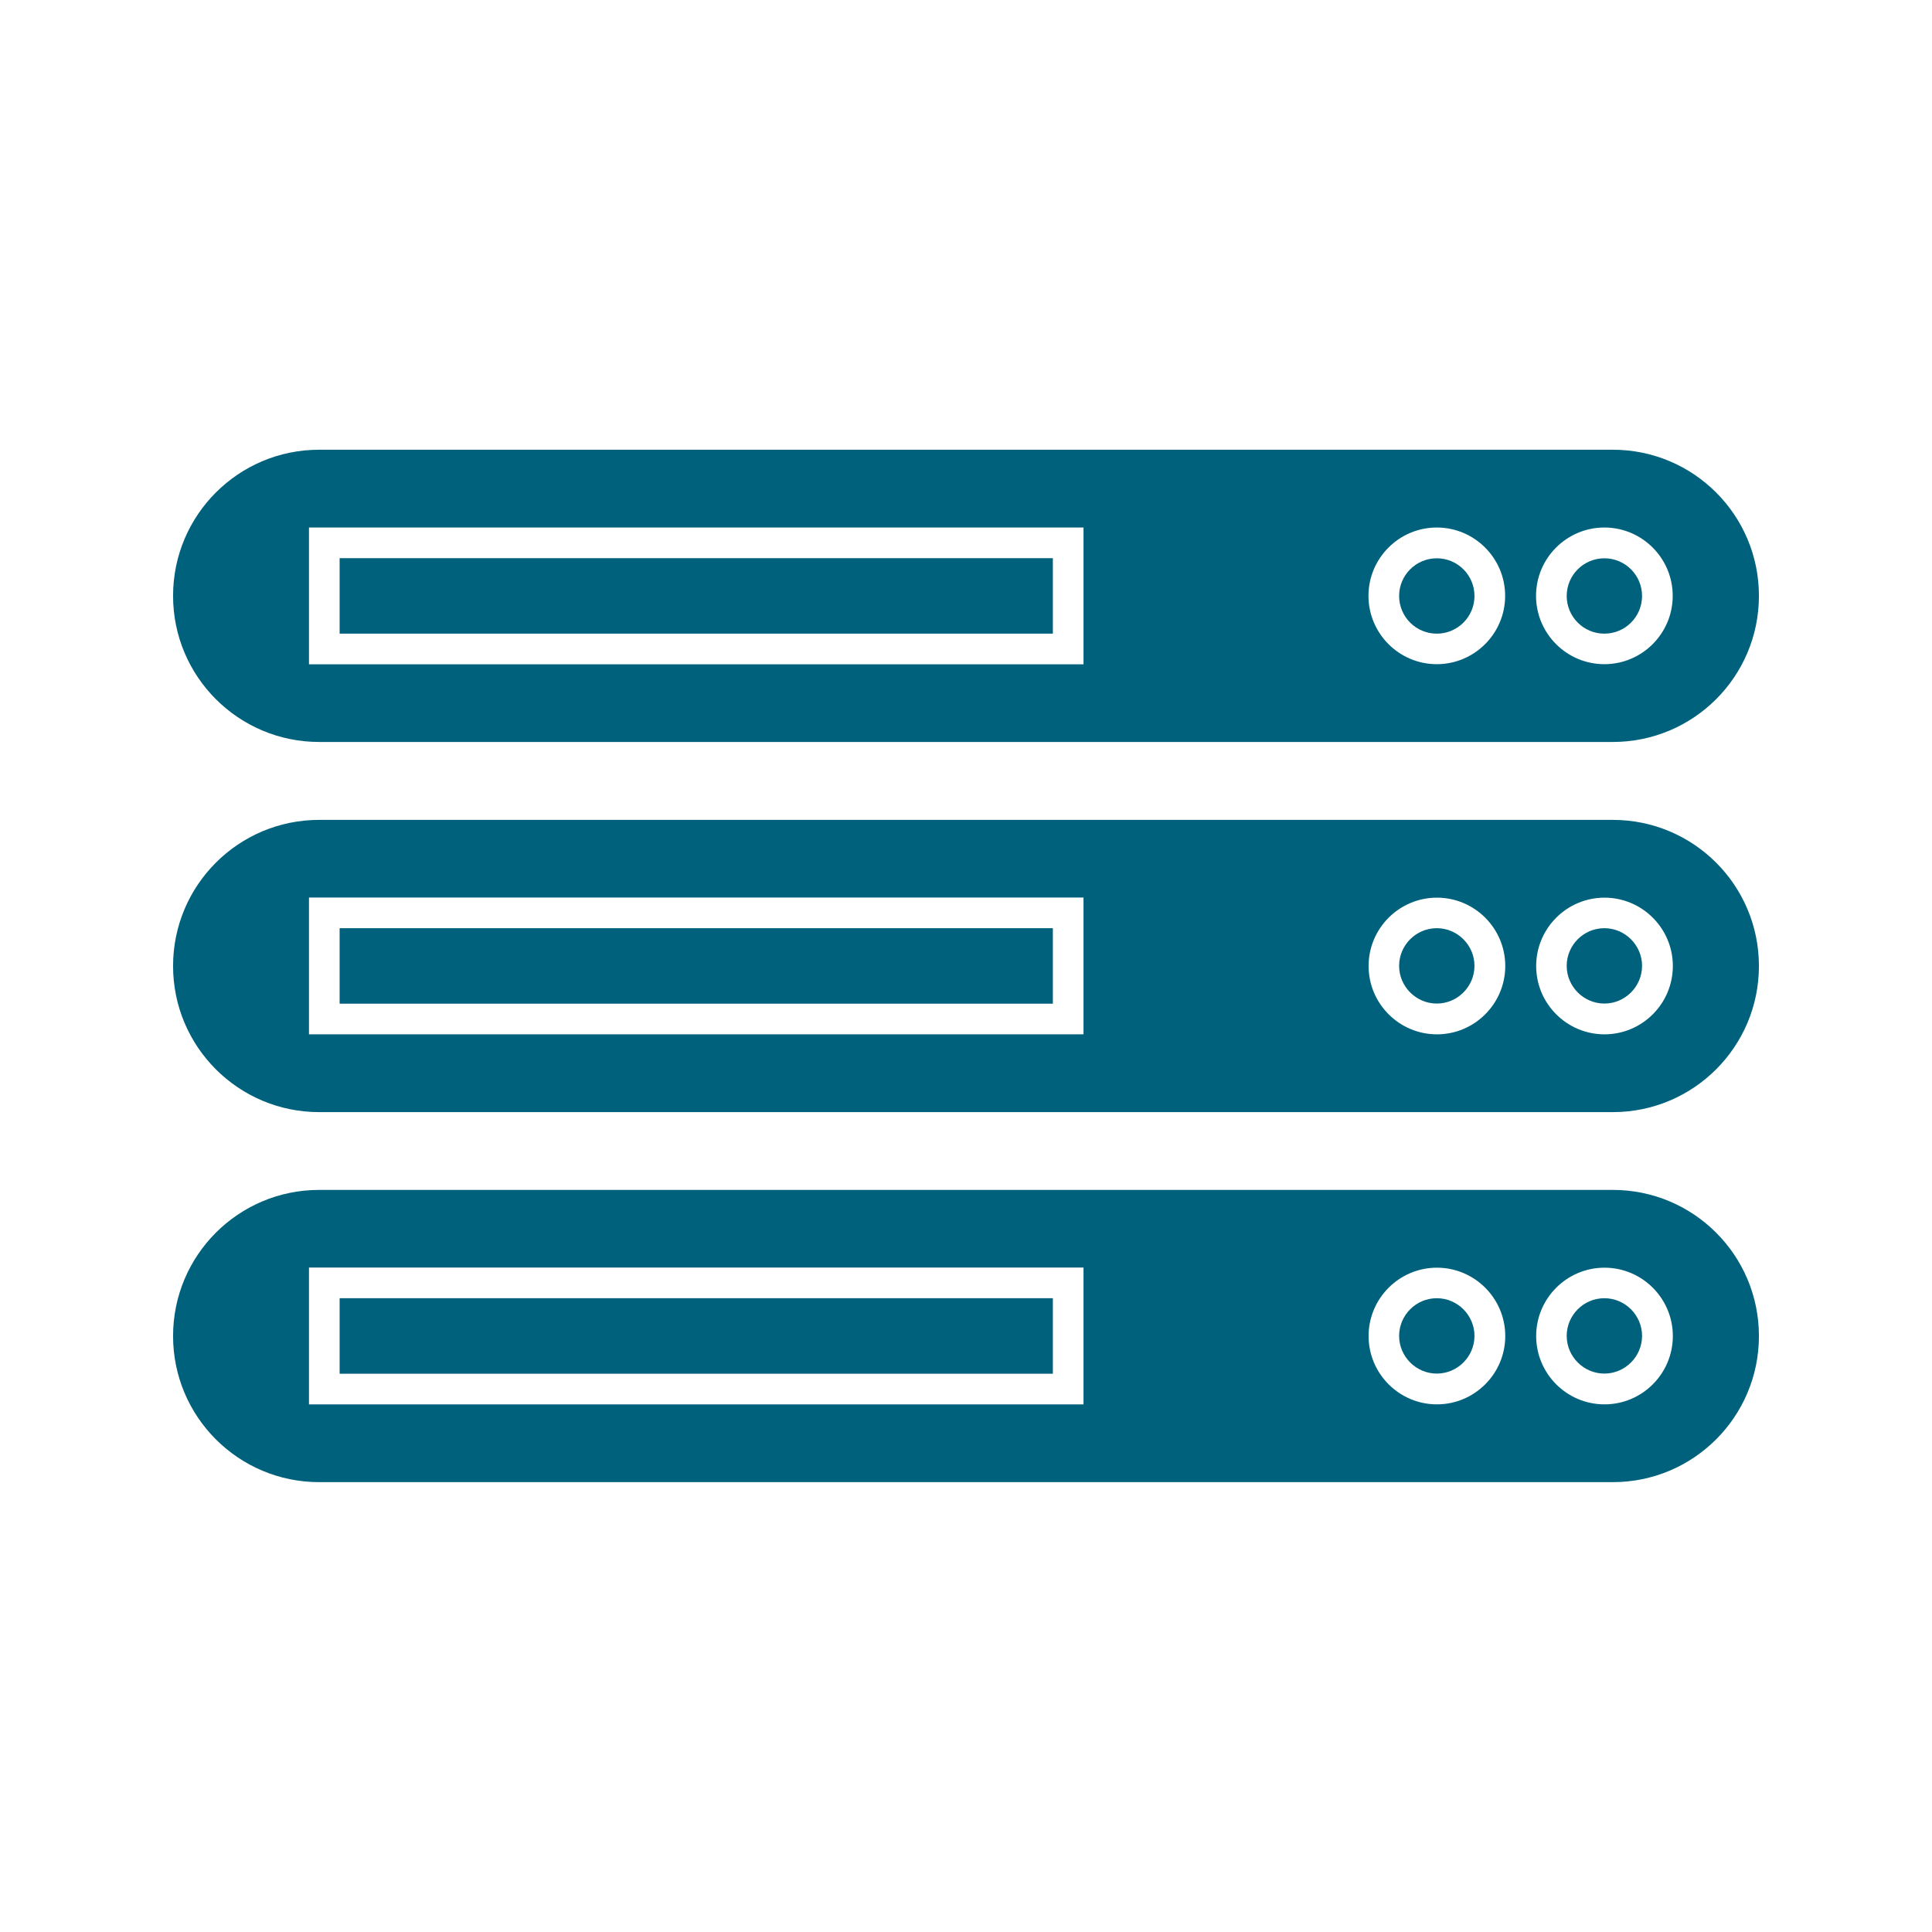
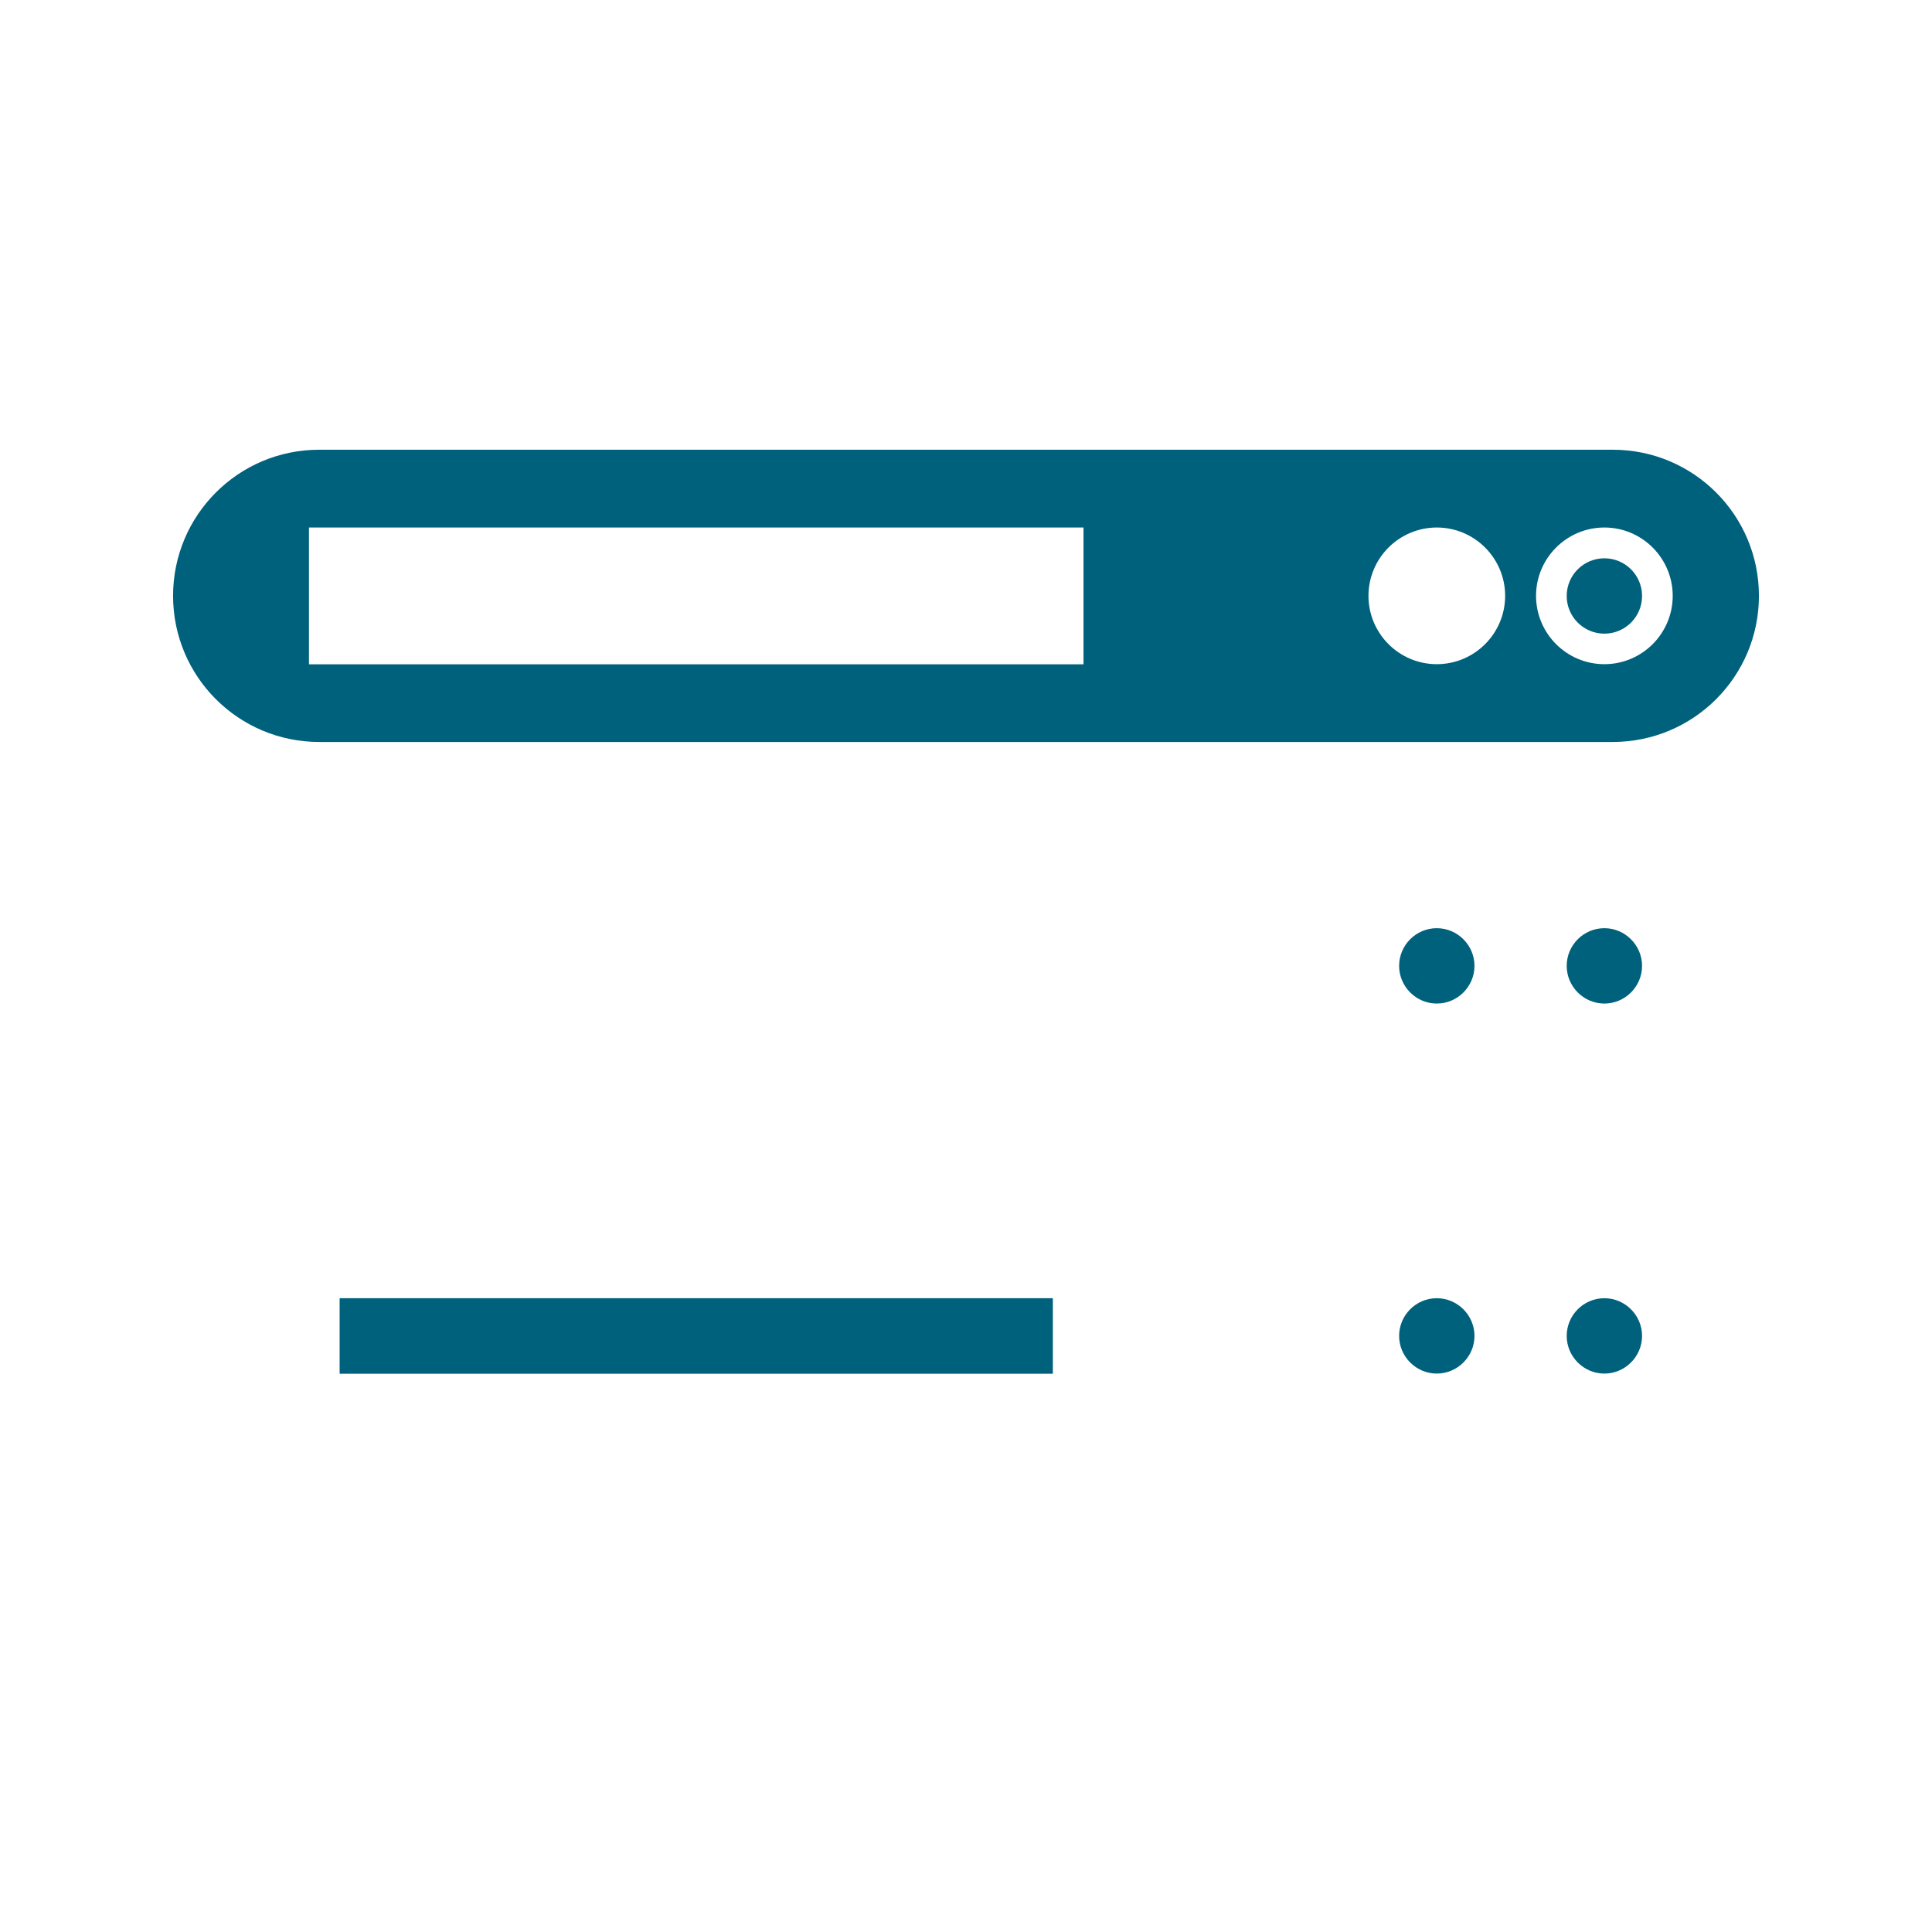
<svg xmlns="http://www.w3.org/2000/svg" id="Layer_1" data-name="Layer 1" viewBox="0 0 151.26 151.26">
  <defs>
    <style>.cls-1{fill:#00617c}</style>
  </defs>
  <path class="cls-1" d="M112.49 101.64c-1.63 0-2.95 1.33-2.95 2.95s1.33 2.95 2.95 2.95 2.95-1.33 2.95-2.95-1.33-2.95-2.95-2.95ZM125.61 101.64c-1.63 0-2.95 1.33-2.95 2.95s1.33 2.95 2.95 2.95 2.95-1.33 2.95-2.95-1.33-2.95-2.95-2.95ZM24.99 58.09h101.28c6.32 0 11.44-5.12 11.44-11.44s-5.12-11.44-11.44-11.44H24.99c-6.32 0-11.44 5.12-11.44 11.44s5.12 11.44 11.44 11.44ZM125.61 41.3c2.95 0 5.35 2.4 5.35 5.35s-2.4 5.35-5.35 5.35-5.35-2.4-5.35-5.35 2.4-5.35 5.35-5.35Zm-13.12 0c2.95 0 5.35 2.4 5.35 5.35s-2.4 5.35-5.35 5.35-5.35-2.4-5.35-5.35 2.4-5.35 5.35-5.35Zm-88.3 0h60.64v10.71H24.19V41.3Z" />
-   <path class="cls-1" d="M126.27 93.16H24.99c-6.32 0-11.44 5.12-11.44 11.44s5.12 11.44 11.44 11.44h101.28c6.32 0 11.44-5.12 11.44-11.44s-5.12-11.44-11.44-11.44Zm-41.43 16.79H24.19V99.24h60.64v10.71Zm27.66 0c-2.95 0-5.35-2.4-5.35-5.35s2.4-5.35 5.35-5.35 5.35 2.4 5.35 5.35-2.4 5.35-5.35 5.35Zm13.12 0c-2.95 0-5.35-2.4-5.35-5.35s2.4-5.35 5.35-5.35 5.35 2.4 5.35 5.35-2.4 5.35-5.35 5.35ZM26.59 43.7h55.84v5.91H26.59z" />
  <path class="cls-1" d="M26.59 101.64h55.84v5.91H26.59zM125.61 72.67c-1.63 0-2.95 1.33-2.95 2.95s1.33 2.95 2.95 2.95 2.95-1.33 2.95-2.95-1.33-2.95-2.95-2.95Z" />
  <circle class="cls-1" cx="125.61" cy="46.66" r="2.95" />
-   <path class="cls-1" d="M126.27 64.19H24.99c-6.32 0-11.44 5.12-11.44 11.44s5.12 11.44 11.44 11.44h101.28c6.32 0 11.44-5.12 11.44-11.44s-5.12-11.44-11.44-11.44ZM84.84 80.98H24.19V70.27h60.64v10.71Zm27.66 0c-2.95 0-5.35-2.4-5.35-5.35s2.4-5.35 5.35-5.35 5.35 2.4 5.35 5.35-2.4 5.35-5.35 5.35Zm13.12 0c-2.95 0-5.35-2.4-5.35-5.35s2.4-5.35 5.35-5.35 5.35 2.4 5.35 5.35-2.4 5.35-5.35 5.35Z" />
-   <path class="cls-1" d="M26.59 72.67h55.84v5.91H26.59z" />
-   <circle class="cls-1" cx="112.49" cy="46.66" r="2.95" />
  <path class="cls-1" d="M112.49 72.67c-1.63 0-2.95 1.33-2.95 2.95s1.33 2.95 2.95 2.95 2.95-1.33 2.95-2.95-1.33-2.95-2.95-2.95Z" />
</svg>